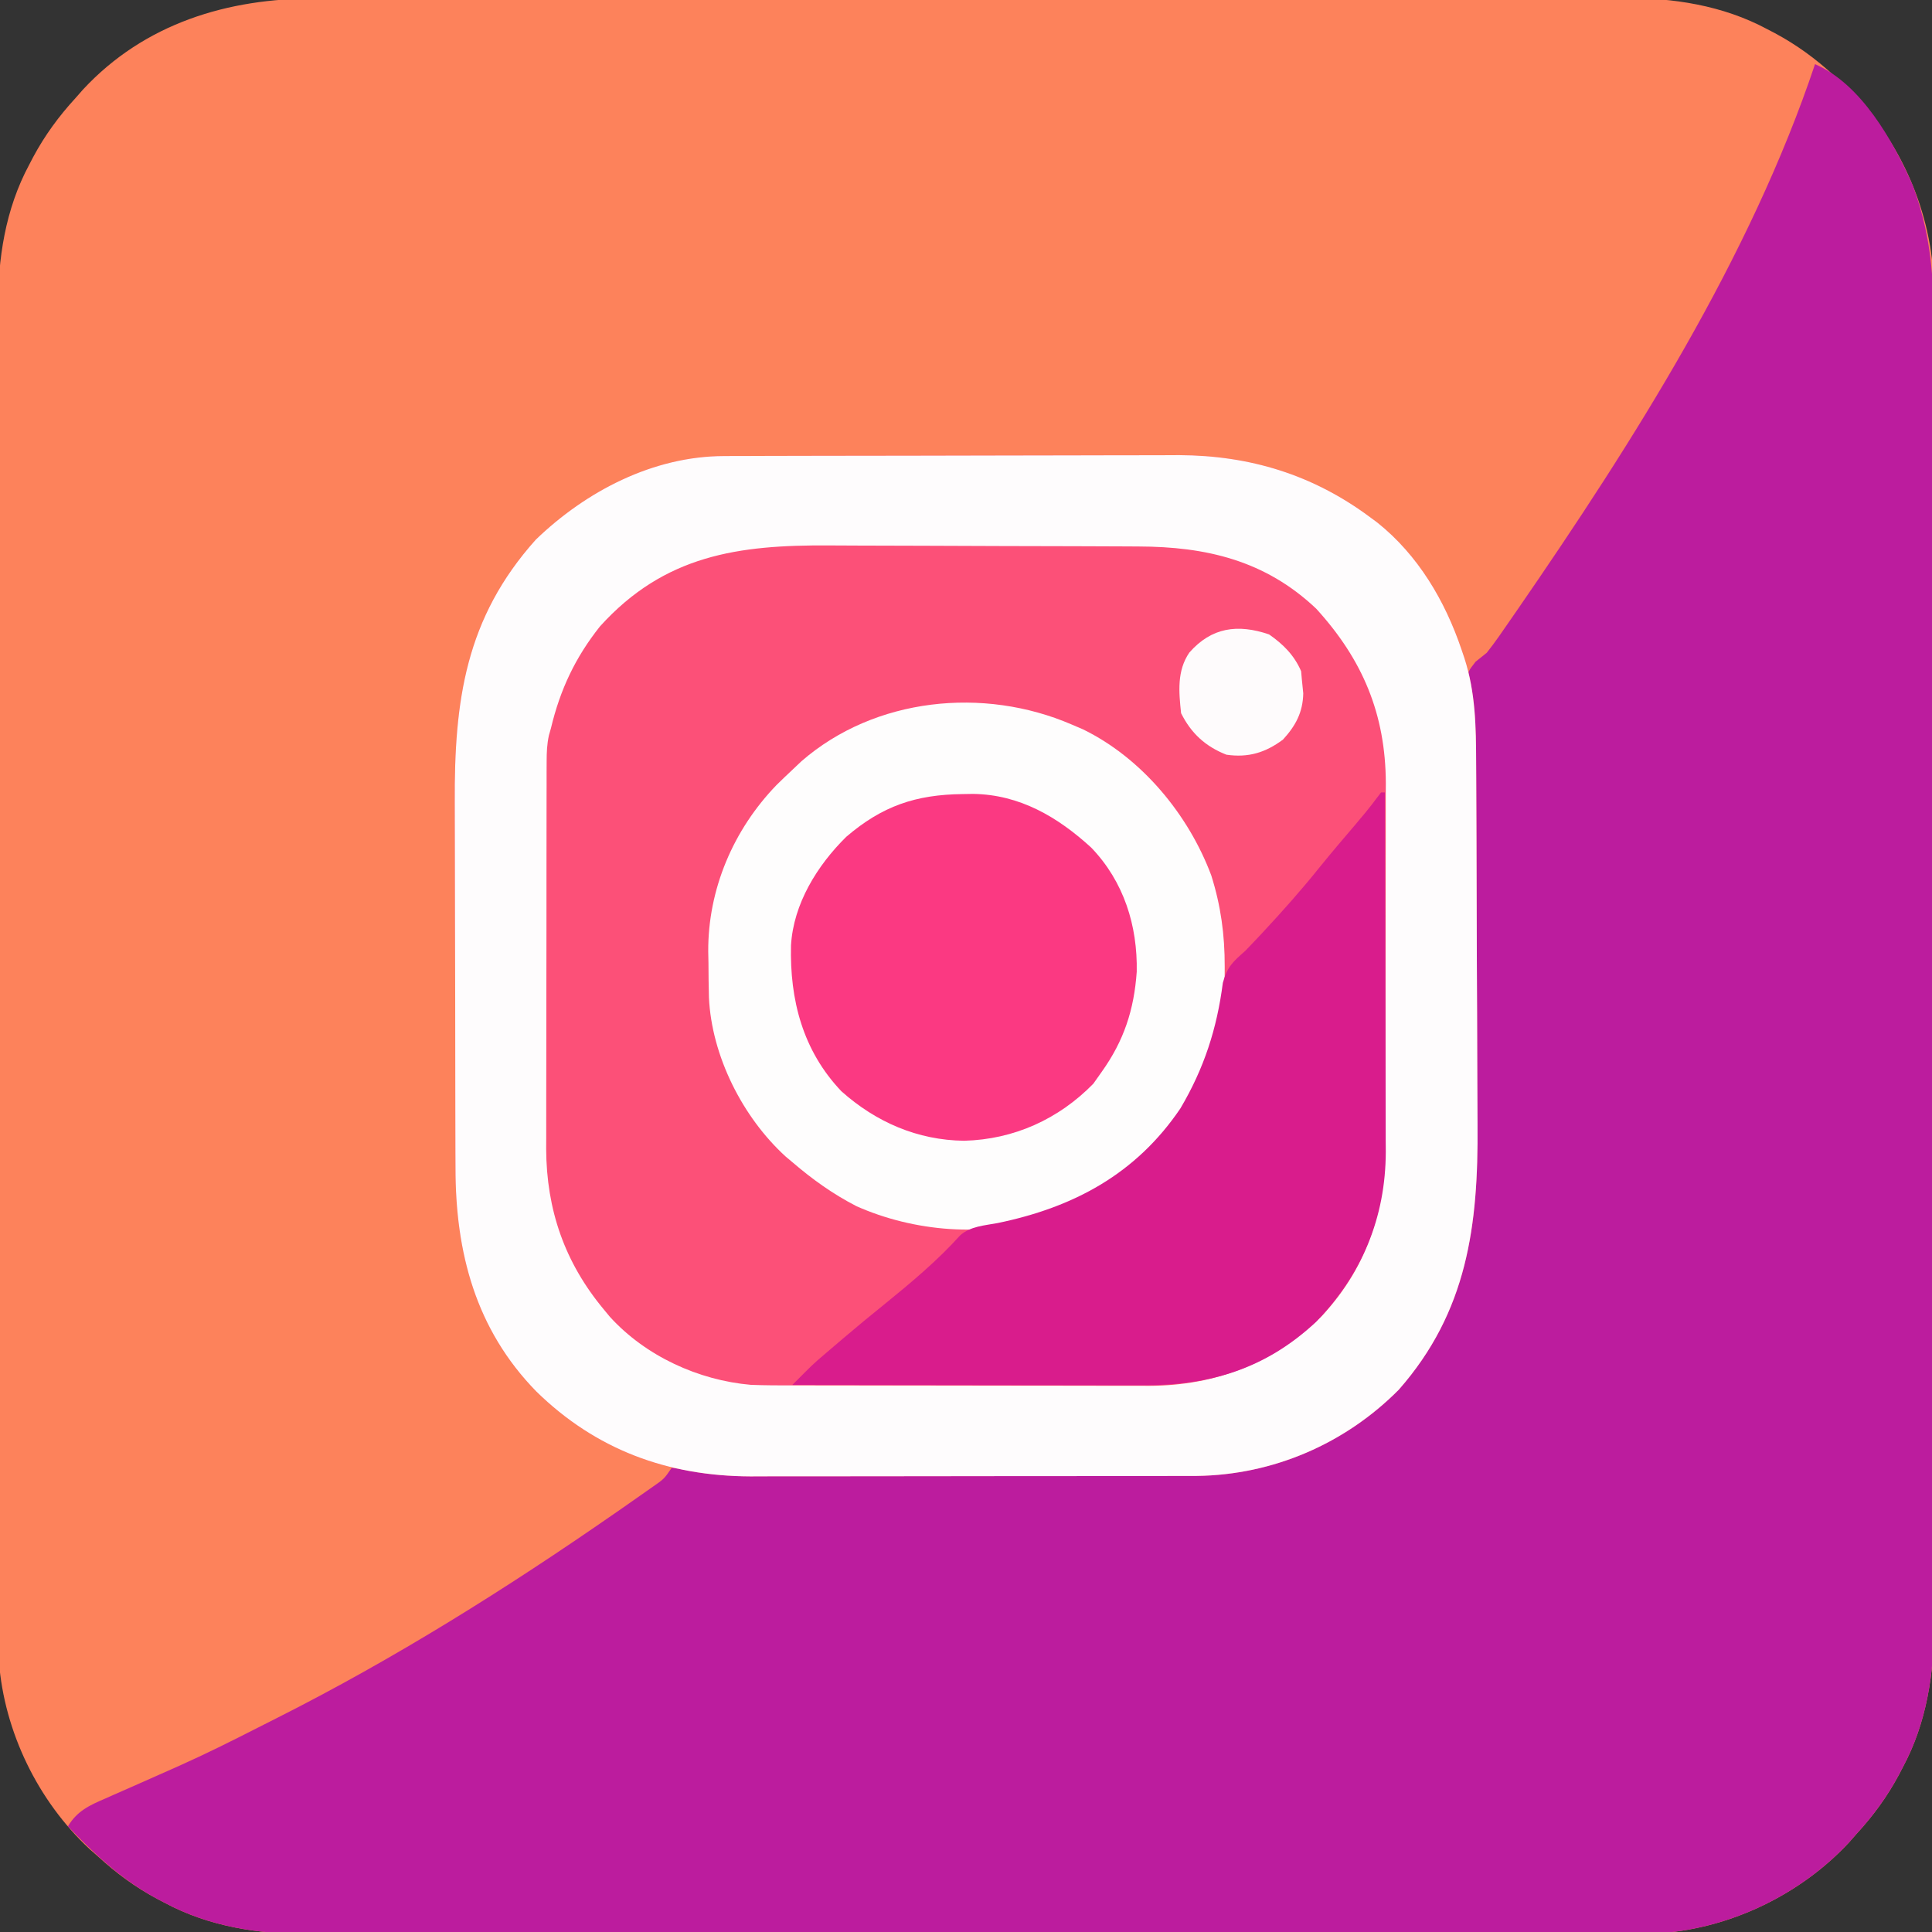
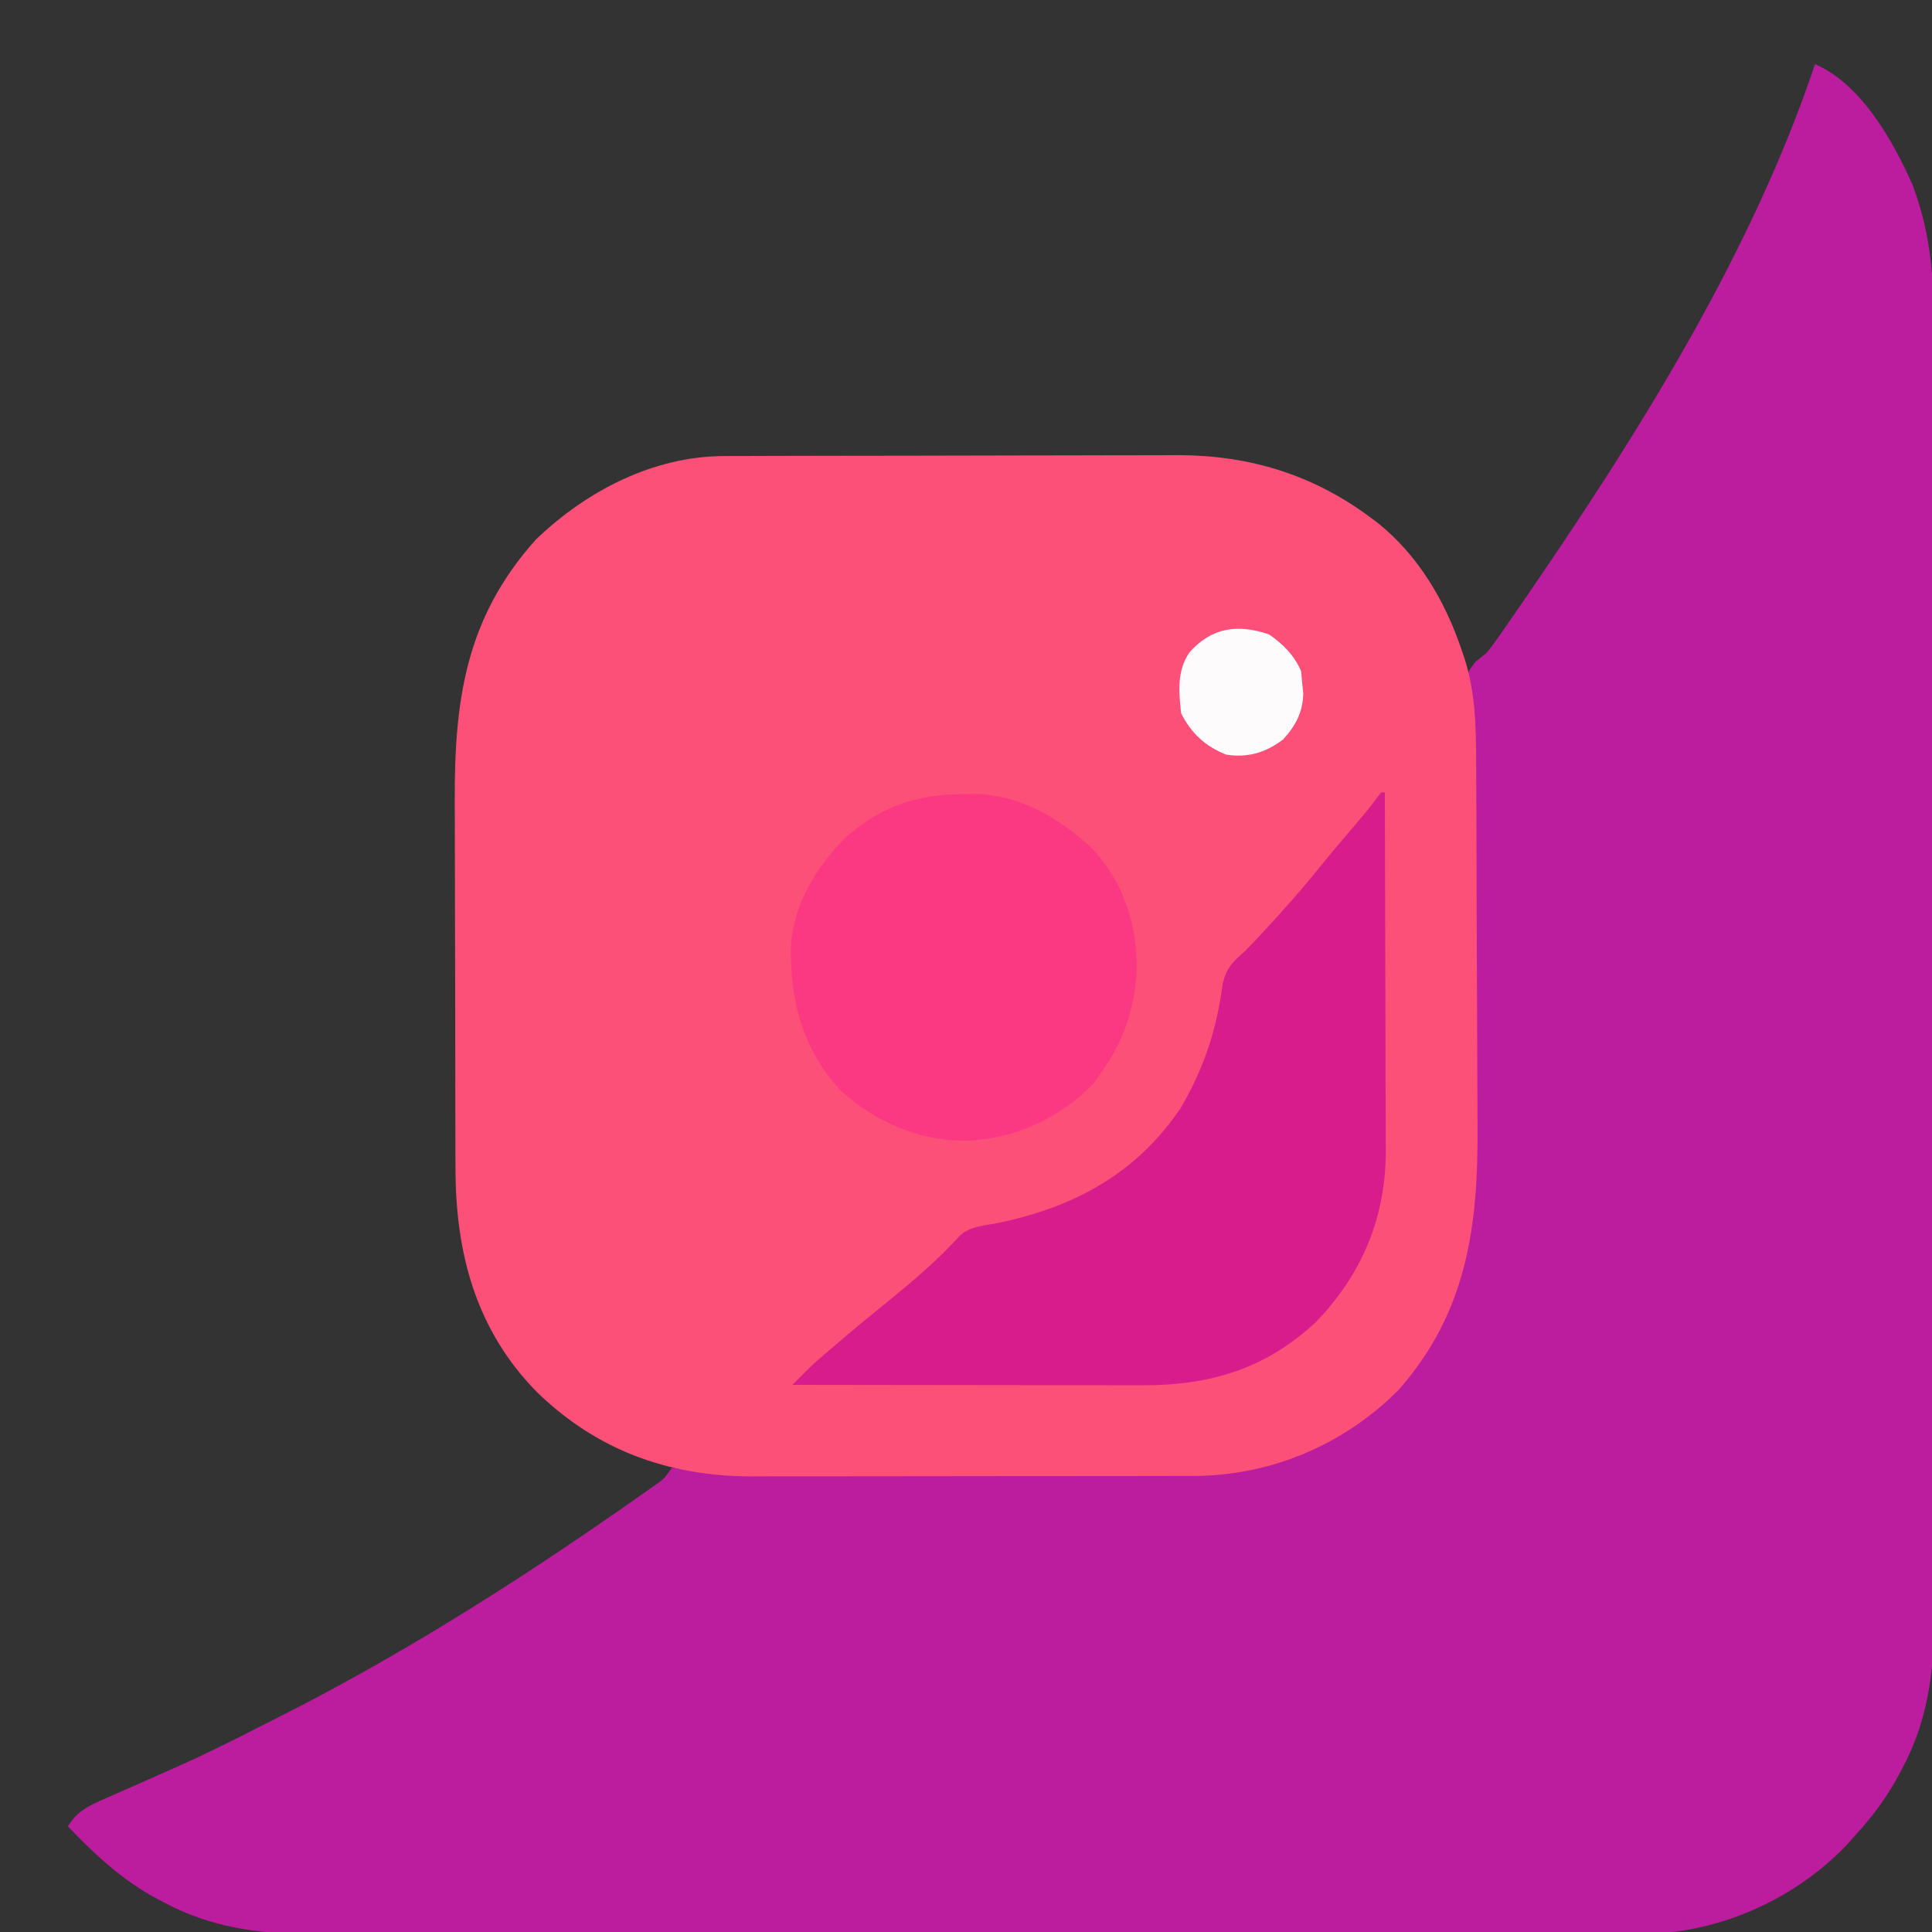
<svg xmlns="http://www.w3.org/2000/svg" version="1.1" width="512" height="512">
  <rect width="100%" height="100%" fill="#333333" stroke="none" />
-   <path d="M0 0 C1.551 -0.004 3.101 -0.01 4.652 -0.016 C8.879 -0.031 13.106 -0.027 17.332 -0.019 C21.904 -0.014 26.476 -0.027 31.049 -0.037 C39.992 -0.054 48.936 -0.055 57.88 -0.05 C65.154 -0.046 72.427 -0.047 79.701 -0.053 C80.738 -0.053 81.775 -0.054 82.844 -0.055 C84.951 -0.057 87.058 -0.058 89.166 -0.06 C108.907 -0.073 128.648 -0.068 148.389 -0.056 C166.425 -0.046 184.462 -0.059 202.498 -0.083 C221.044 -0.108 239.591 -0.117 258.137 -0.111 C268.539 -0.107 278.94 -0.109 289.342 -0.127 C298.197 -0.142 307.052 -0.142 315.907 -0.125 C320.42 -0.116 324.932 -0.114 329.444 -0.13 C333.586 -0.143 337.726 -0.138 341.867 -0.119 C343.355 -0.116 344.843 -0.118 346.331 -0.129 C359.596 -0.216 372.819 1.778 384.645 8.138 C385.635 8.653 385.635 8.653 386.645 9.179 C392.414 12.278 397.442 15.958 402.27 20.388 C403.025 21.052 403.781 21.715 404.559 22.399 C418.21 35.089 427.134 53.444 428.547 72.027 C428.657 76.06 428.676 80.083 428.658 84.118 C428.662 85.668 428.667 87.219 428.674 88.77 C428.688 92.997 428.684 97.223 428.677 101.45 C428.672 106.022 428.685 110.594 428.695 115.166 C428.712 124.11 428.713 133.054 428.708 141.998 C428.704 149.271 428.705 156.545 428.71 163.819 C428.711 164.856 428.712 165.893 428.713 166.961 C428.714 169.069 428.716 171.176 428.717 173.283 C428.731 193.024 428.726 212.765 428.714 232.507 C428.704 250.543 428.717 268.579 428.741 286.616 C428.765 305.162 428.775 323.708 428.768 342.255 C428.765 352.656 428.767 363.058 428.785 373.46 C428.799 382.315 428.8 391.17 428.782 400.025 C428.774 404.538 428.772 409.05 428.787 413.562 C428.801 417.703 428.796 421.844 428.777 425.985 C428.773 427.473 428.776 428.961 428.787 430.448 C428.874 443.713 426.88 456.937 420.52 468.763 C420.176 469.423 419.833 470.083 419.479 470.763 C416.38 476.532 412.7 481.56 408.27 486.388 C407.606 487.143 406.942 487.898 406.258 488.677 C393.569 502.328 375.214 511.252 356.631 512.664 C352.597 512.775 348.574 512.793 344.54 512.775 C342.989 512.78 341.438 512.785 339.888 512.792 C335.661 512.806 331.434 512.802 327.207 512.795 C322.635 512.79 318.063 512.802 313.491 512.813 C304.548 512.83 295.604 512.831 286.66 512.825 C279.386 512.821 272.113 512.823 264.839 512.828 C263.283 512.829 263.283 512.829 261.696 512.83 C259.589 512.832 257.482 512.833 255.374 512.835 C235.633 512.849 215.892 512.843 196.151 512.832 C178.115 512.822 160.078 512.835 142.042 512.859 C123.496 512.883 104.949 512.893 86.403 512.886 C76.001 512.883 65.6 512.885 55.198 512.902 C46.343 512.917 37.488 512.918 28.632 512.9 C24.12 512.892 19.608 512.89 15.095 512.905 C10.954 512.919 6.814 512.914 2.673 512.895 C1.185 512.891 -0.303 512.894 -1.791 512.904 C-15.056 512.991 -28.279 510.997 -40.105 504.638 C-40.765 504.294 -41.425 503.95 -42.105 503.596 C-47.874 500.498 -52.902 496.818 -57.73 492.388 C-58.485 491.724 -59.241 491.06 -60.019 490.376 C-73.67 477.686 -82.594 459.332 -84.007 440.749 C-84.117 436.715 -84.136 432.692 -84.118 428.658 C-84.122 427.107 -84.127 425.556 -84.134 424.005 C-84.148 419.779 -84.144 415.552 -84.137 411.325 C-84.132 406.753 -84.145 402.181 -84.155 397.609 C-84.172 388.665 -84.173 379.721 -84.168 370.778 C-84.164 363.504 -84.165 356.23 -84.17 348.957 C-84.171 347.92 -84.172 346.883 -84.173 345.814 C-84.174 343.707 -84.176 341.599 -84.177 339.492 C-84.191 319.751 -84.186 300.01 -84.174 280.269 C-84.164 262.232 -84.177 244.196 -84.201 226.16 C-84.225 207.613 -84.235 189.067 -84.228 170.521 C-84.225 160.119 -84.227 149.717 -84.245 139.316 C-84.259 130.46 -84.26 121.605 -84.243 112.75 C-84.234 108.238 -84.232 103.726 -84.247 99.213 C-84.261 95.072 -84.256 90.931 -84.237 86.79 C-84.233 85.303 -84.236 83.815 -84.247 82.327 C-84.334 69.062 -82.34 55.839 -75.98 44.013 C-75.636 43.353 -75.293 42.693 -74.939 42.012 C-71.84 36.244 -68.16 31.216 -63.73 26.388 C-63.066 25.632 -62.402 24.877 -61.718 24.099 C-45.448 6.595 -23.37 -0.104 0 0 Z " fill="#FD825B" transform="translate(83.73,-0.388)" />
  <path d="M0 0 C12.257 5.273 20.7 20.368 25.875 32.062 C30.185 43.564 31.442 54.539 31.388 66.73 C31.392 68.281 31.397 69.832 31.404 71.382 C31.418 75.609 31.414 79.836 31.407 84.062 C31.402 88.635 31.415 93.207 31.425 97.779 C31.442 106.722 31.443 115.666 31.438 124.61 C31.434 131.884 31.435 139.157 31.44 146.431 C31.441 147.468 31.442 148.505 31.443 149.574 C31.444 151.681 31.446 153.788 31.447 155.896 C31.461 175.637 31.456 195.378 31.444 215.119 C31.434 233.155 31.447 251.192 31.471 269.228 C31.495 287.774 31.505 306.321 31.498 324.867 C31.495 335.269 31.497 345.67 31.515 356.072 C31.529 364.927 31.53 373.782 31.513 382.637 C31.504 387.15 31.502 391.662 31.517 396.175 C31.531 400.316 31.526 404.456 31.507 408.597 C31.503 410.085 31.506 411.573 31.517 413.061 C31.604 426.326 29.61 439.549 23.25 451.375 C22.906 452.035 22.563 452.695 22.209 453.375 C19.11 459.144 15.43 464.172 11 469 C10.336 469.755 9.672 470.511 8.988 471.289 C-3.701 484.94 -22.056 493.864 -40.639 495.277 C-44.673 495.387 -48.696 495.406 -52.73 495.388 C-54.281 495.392 -55.832 495.397 -57.382 495.404 C-61.609 495.418 -65.836 495.414 -70.062 495.407 C-74.635 495.402 -79.207 495.415 -83.779 495.425 C-92.722 495.442 -101.666 495.443 -110.61 495.438 C-117.884 495.434 -125.157 495.435 -132.431 495.44 C-133.987 495.442 -133.987 495.442 -135.574 495.443 C-137.681 495.444 -139.788 495.446 -141.896 495.447 C-161.637 495.461 -181.378 495.456 -201.119 495.444 C-219.155 495.434 -237.192 495.447 -255.228 495.471 C-273.774 495.495 -292.321 495.505 -310.867 495.498 C-321.269 495.495 -331.67 495.497 -342.072 495.515 C-350.927 495.529 -359.782 495.53 -368.637 495.513 C-373.15 495.504 -377.662 495.502 -382.175 495.517 C-386.316 495.531 -390.456 495.526 -394.597 495.507 C-396.085 495.503 -397.573 495.506 -399.061 495.517 C-412.326 495.604 -425.548 493.609 -437.375 487.25 C-438.034 486.907 -438.694 486.564 -439.373 486.211 C-448.546 481.287 -455.86 474.499 -463 467 C-460.557 462.902 -457.278 461.429 -453.051 459.609 C-452.361 459.301 -451.67 458.993 -450.959 458.675 C-448.748 457.69 -446.531 456.719 -444.312 455.75 C-441.431 454.479 -438.553 453.202 -435.676 451.922 C-434.957 451.602 -434.238 451.283 -433.498 450.954 C-426.49 447.816 -419.632 444.403 -412.793 440.914 C-411.144 440.073 -409.492 439.241 -407.839 438.409 C-376.486 422.611 -346.822 404.009 -318 384 C-316.853 383.205 -316.853 383.205 -315.684 382.393 C-313.68 380.998 -311.682 379.595 -309.688 378.188 C-309.113 377.785 -308.538 377.383 -307.946 376.968 C-304.997 374.918 -304.997 374.918 -303 372 C-302.36 372.07 -301.721 372.141 -301.062 372.213 C-293.589 372.971 -286.196 373.154 -278.688 373.161 C-277.404 373.166 -276.119 373.171 -274.796 373.176 C-271.304 373.189 -267.812 373.196 -264.32 373.2 C-262.129 373.203 -259.939 373.207 -257.748 373.212 C-250.867 373.225 -243.986 373.235 -237.106 373.239 C-229.211 373.243 -221.317 373.261 -213.423 373.29 C-207.287 373.312 -201.151 373.322 -195.014 373.323 C-191.365 373.324 -187.715 373.33 -184.066 373.348 C-159.25 373.463 -138.704 372.223 -118 357 C-117.406 356.58 -116.811 356.16 -116.199 355.727 C-101.815 344.793 -93.599 325.431 -91 308 C-90.206 298.35 -90.374 288.648 -90.46 278.973 C-90.488 275.247 -90.488 271.521 -90.491 267.794 C-90.5 261.551 -90.527 255.308 -90.568 249.065 C-90.625 240.291 -90.647 231.517 -90.663 222.742 C-90.676 216.618 -90.696 210.494 -90.719 204.37 C-90.724 202.897 -90.729 201.425 -90.734 199.952 C-90.751 195.112 -90.777 190.272 -90.807 185.432 C-90.814 183.628 -90.814 183.628 -90.82 181.788 C-90.868 175.517 -91.166 169.412 -91.987 163.191 C-92 161 -92 161 -89.961 158.367 C-88.984 157.586 -88.007 156.805 -87 156 C-84.733 153.144 -82.695 150.126 -80.625 147.125 C-80.016 146.247 -79.408 145.369 -78.781 144.465 C-48.249 100.18 -17.177 51.306 0 0 Z " fill="#BC1C9E" transform="translate(481,17)" />
  <path d="M0 0 C1.139 -0.006 2.279 -0.011 3.452 -0.017 C5.306 -0.019 5.306 -0.019 7.198 -0.021 C9.167 -0.028 9.167 -0.028 11.176 -0.036 C14.77 -0.049 18.364 -0.055 21.957 -0.06 C24.209 -0.063 26.461 -0.067 28.712 -0.071 C35.777 -0.085 42.842 -0.095 49.906 -0.098 C58.024 -0.103 66.143 -0.12 74.261 -0.149 C80.558 -0.171 86.856 -0.181 93.154 -0.182 C96.904 -0.184 100.654 -0.189 104.404 -0.207 C107.941 -0.224 111.478 -0.226 115.015 -0.217 C116.905 -0.216 118.795 -0.23 120.685 -0.244 C139.417 -0.154 156.06 4.925 171.178 16.14 C171.846 16.634 172.514 17.128 173.202 17.637 C184.003 26.263 191.124 38.363 195.491 51.265 C195.873 52.394 195.873 52.394 196.263 53.545 C199.211 62.716 199.338 71.664 199.371 81.232 C199.379 82.529 199.388 83.826 199.396 85.162 C199.422 89.443 199.438 93.723 199.452 98.004 C199.457 99.488 199.463 100.972 199.468 102.456 C199.49 108.641 199.508 114.825 199.52 121.01 C199.536 129.814 199.569 138.619 199.626 147.423 C199.665 153.646 199.684 159.867 199.689 166.09 C199.693 169.79 199.705 173.489 199.738 177.189 C199.963 203.92 197.048 226.746 178.874 247.422 C164.653 261.766 145.528 270.022 125.33 270.274 C122.978 270.283 120.626 270.287 118.273 270.286 C116.985 270.289 115.696 270.292 114.368 270.296 C110.847 270.305 107.326 270.307 103.805 270.308 C101.6 270.308 99.394 270.311 97.189 270.313 C89.479 270.322 81.769 270.327 74.058 270.326 C66.898 270.325 59.738 270.336 52.578 270.351 C46.41 270.365 40.242 270.37 34.073 270.369 C30.399 270.369 26.724 270.372 23.049 270.382 C18.943 270.394 14.837 270.389 10.73 270.383 C9.532 270.389 8.333 270.395 7.097 270.4 C-14.961 270.319 -33.924 263.316 -49.697 247.89 C-65.765 231.436 -71.129 211.09 -71.112 188.569 C-71.119 187.257 -71.126 185.945 -71.133 184.593 C-71.15 181.025 -71.155 177.456 -71.156 173.888 C-71.158 171.649 -71.162 169.41 -71.167 167.171 C-71.186 159.333 -71.194 151.495 -71.192 143.657 C-71.191 136.394 -71.212 129.132 -71.244 121.87 C-71.27 115.599 -71.281 109.327 -71.279 103.056 C-71.279 99.326 -71.284 95.597 -71.306 91.868 C-71.45 64.873 -68.496 42.978 -49.822 22.14 C-36.514 9.32 -18.776 0.057 0 0 Z " fill="#FC5078" transform="translate(191.822,120.86)" />
-   <path d="M0 0 C1.139 -0.006 2.279 -0.011 3.452 -0.017 C5.306 -0.019 5.306 -0.019 7.198 -0.021 C9.167 -0.028 9.167 -0.028 11.176 -0.036 C14.77 -0.049 18.364 -0.055 21.957 -0.06 C24.209 -0.063 26.461 -0.067 28.712 -0.071 C35.777 -0.085 42.842 -0.095 49.906 -0.098 C58.024 -0.103 66.143 -0.12 74.261 -0.149 C80.558 -0.171 86.856 -0.181 93.154 -0.182 C96.904 -0.184 100.654 -0.189 104.404 -0.207 C107.941 -0.224 111.478 -0.226 115.015 -0.217 C116.905 -0.216 118.795 -0.23 120.685 -0.244 C139.417 -0.154 156.06 4.925 171.178 16.14 C171.846 16.634 172.514 17.128 173.202 17.637 C184.003 26.263 191.124 38.363 195.491 51.265 C195.873 52.394 195.873 52.394 196.263 53.545 C199.211 62.716 199.338 71.664 199.371 81.232 C199.379 82.529 199.388 83.826 199.396 85.162 C199.422 89.443 199.438 93.723 199.452 98.004 C199.457 99.488 199.463 100.972 199.468 102.456 C199.49 108.641 199.508 114.825 199.52 121.01 C199.536 129.814 199.569 138.619 199.626 147.423 C199.665 153.646 199.684 159.867 199.689 166.09 C199.693 169.79 199.705 173.489 199.738 177.189 C199.963 203.92 197.048 226.746 178.874 247.422 C164.653 261.766 145.528 270.022 125.33 270.274 C122.978 270.283 120.626 270.287 118.273 270.286 C116.985 270.289 115.696 270.292 114.368 270.296 C110.847 270.305 107.326 270.307 103.805 270.308 C101.6 270.308 99.394 270.311 97.189 270.313 C89.479 270.322 81.769 270.327 74.058 270.326 C66.898 270.325 59.738 270.336 52.578 270.351 C46.41 270.365 40.242 270.37 34.073 270.369 C30.399 270.369 26.724 270.372 23.049 270.382 C18.943 270.394 14.837 270.389 10.73 270.383 C9.532 270.389 8.333 270.395 7.097 270.4 C-14.961 270.319 -33.924 263.316 -49.697 247.89 C-65.765 231.436 -71.129 211.09 -71.112 188.569 C-71.119 187.257 -71.126 185.945 -71.133 184.593 C-71.15 181.025 -71.155 177.456 -71.156 173.888 C-71.158 171.649 -71.162 169.41 -71.167 167.171 C-71.186 159.333 -71.194 151.495 -71.192 143.657 C-71.191 136.394 -71.212 129.132 -71.244 121.87 C-71.27 115.599 -71.281 109.327 -71.279 103.056 C-71.279 99.326 -71.284 95.597 -71.306 91.868 C-71.45 64.873 -68.496 42.978 -49.822 22.14 C-36.514 9.32 -18.776 0.057 0 0 Z M-32.822 45.14 C-39.373 53.391 -43.361 61.857 -45.822 72.14 C-46.085 73.066 -46.085 73.066 -46.354 74.011 C-46.875 76.386 -46.95 78.526 -46.955 80.958 C-46.96 81.925 -46.964 82.892 -46.968 83.889 C-46.968 84.943 -46.967 85.998 -46.967 87.084 C-46.97 88.2 -46.974 89.316 -46.977 90.466 C-46.987 94.162 -46.989 97.858 -46.99 101.555 C-46.993 104.126 -46.996 106.697 -47 109.268 C-47.006 114.663 -47.008 120.058 -47.007 125.453 C-47.006 131.67 -47.017 137.886 -47.033 144.103 C-47.047 150.1 -47.051 156.097 -47.05 162.094 C-47.052 164.637 -47.056 167.18 -47.064 169.723 C-47.074 173.289 -47.071 176.854 -47.065 180.42 C-47.07 181.463 -47.076 182.505 -47.082 183.579 C-47.013 199.713 -42.193 213.682 -31.822 226.14 C-31.023 227.109 -31.023 227.109 -30.208 228.097 C-20.715 238.533 -6.732 244.923 7.178 246.14 C10.917 246.282 14.652 246.287 18.393 246.286 C19.49 246.289 20.587 246.292 21.717 246.296 C25.327 246.305 28.936 246.307 32.546 246.308 C35.066 246.312 37.587 246.315 40.107 246.318 C45.384 246.324 50.661 246.326 55.939 246.326 C62.017 246.325 68.095 246.336 74.173 246.351 C80.046 246.366 85.919 246.37 91.792 246.369 C94.279 246.37 96.766 246.375 99.253 246.382 C102.737 246.392 106.221 246.389 109.705 246.383 C110.723 246.389 111.74 246.395 112.788 246.4 C130.553 246.323 145.751 240.343 158.53 227.84 C171.132 214.176 175.332 199.208 175.324 180.942 C175.327 179.847 175.33 178.751 175.334 177.623 C175.343 174.018 175.345 170.413 175.346 166.808 C175.35 164.29 175.353 161.772 175.356 159.254 C175.362 153.981 175.364 148.708 175.364 143.435 C175.363 137.365 175.374 131.295 175.389 125.225 C175.404 119.357 175.408 113.489 175.407 107.621 C175.408 105.138 175.413 102.655 175.42 100.171 C175.43 96.69 175.427 93.209 175.421 89.727 C175.427 88.713 175.433 87.699 175.438 86.655 C175.359 68.388 169.301 53.955 156.991 40.453 C143.463 27.634 127.787 24.01 109.86 23.963 C108.751 23.957 107.643 23.95 106.501 23.944 C102.85 23.924 99.2 23.912 95.549 23.902 C94.296 23.898 93.042 23.894 91.75 23.89 C85.795 23.871 79.84 23.857 73.885 23.848 C67.056 23.838 60.226 23.812 53.397 23.772 C47.446 23.738 41.494 23.726 35.543 23.722 C33.03 23.717 30.516 23.706 28.003 23.687 C3.882 23.519 -15.702 26.201 -32.822 45.14 Z " fill="#FEFCFD" transform="translate(191.822,120.86)" />
-   <path d="M0 0 C0.989 0.423 1.977 0.846 2.996 1.281 C18.587 8.889 30.977 23.889 37 40 C39.542 48.063 40.582 55.75 40.562 64.188 C40.559 65.813 40.559 65.813 40.555 67.471 C40.134 86.055 31.857 100.906 19 114 C18.312 114.713 17.623 115.426 16.914 116.16 C10.786 122.072 3.744 125.661 -4 129 C-4.995 129.437 -5.99 129.874 -7.016 130.324 C-22.721 136.183 -41.939 134.372 -57.043 127.645 C-63.23 124.462 -68.73 120.526 -74 116 C-74.593 115.502 -75.186 115.005 -75.797 114.492 C-87.255 104.032 -95.4 87.817 -96.123 72.373 C-96.206 69.331 -96.235 66.293 -96.25 63.25 C-96.271 62.229 -96.291 61.208 -96.312 60.156 C-96.396 43.666 -89.646 27.861 -78.2 16.027 C-76.822 14.662 -75.412 13.33 -74 12 C-73.209 11.251 -72.417 10.502 -71.602 9.73 C-52.146 -7.172 -23.324 -10.069 0 0 Z " fill="#FEFDFD" transform="translate(284,192)" />
  <path d="M0 0 C0.33 0 0.66 0 1 0 C1.046 13.257 1.082 26.514 1.104 39.77 C1.114 45.927 1.128 52.083 1.151 58.239 C1.173 64.185 1.185 70.131 1.19 76.076 C1.193 78.34 1.201 80.604 1.211 82.868 C1.226 86.048 1.228 89.229 1.227 92.41 C1.234 93.337 1.241 94.264 1.249 95.219 C1.194 112.737 -5.066 127.683 -17.23 140.316 C-30.648 152.832 -45.39 157.183 -63.363 157.114 C-64.369 157.114 -65.375 157.114 -66.411 157.114 C-69.712 157.113 -73.012 157.106 -76.312 157.098 C-78.61 157.096 -80.908 157.094 -83.206 157.093 C-89.236 157.09 -95.266 157.08 -101.296 157.069 C-107.457 157.058 -113.617 157.054 -119.777 157.049 C-131.852 157.038 -143.926 157.021 -156 157 C-150.519 151.498 -150.519 151.498 -147.836 149.203 C-147.277 148.724 -146.718 148.245 -146.142 147.752 C-145.559 147.256 -144.976 146.761 -144.375 146.25 C-143.759 145.723 -143.143 145.197 -142.508 144.654 C-138.861 141.547 -135.17 138.504 -131.438 135.5 C-124.572 129.93 -117.478 123.991 -111.564 117.399 C-108.836 114.958 -105.129 114.781 -101.625 114.125 C-81.496 109.968 -64.969 101.151 -53.188 83.75 C-46.912 73.14 -43.498 62.615 -41.934 50.461 C-40.794 46.236 -39.266 44.86 -36 42 C-34.983 40.957 -33.978 39.901 -32.984 38.836 C-32.46 38.277 -31.936 37.718 -31.396 37.142 C-26.151 31.51 -21.08 25.814 -16.266 19.805 C-13.151 15.949 -9.936 12.182 -6.716 8.414 C-4.824 6.192 -2.977 3.969 -1.242 1.621 C-0.832 1.086 -0.422 0.551 0 0 Z " fill="#D91C8C" transform="translate(366,210)" />
  <path d="M0 0 C0.918 -0.015 1.836 -0.03 2.782 -0.045 C15.094 0.14 25.139 6.026 34.062 14.188 C42.703 23.173 46.36 34.863 46.121 47.09 C45.406 57.186 42.739 65.322 36.875 73.562 C36.133 74.614 35.39 75.666 34.625 76.75 C25.421 86.164 13.564 91.531 0.375 91.875 C-11.975 91.723 -22.978 86.938 -32.152 78.754 C-42.398 67.97 -45.854 54.518 -45.5 40.082 C-44.858 29.096 -38.578 18.95 -30.875 11.34 C-21.321 3.149 -12.453 0.141 0 0 Z " fill="#FB3982" transform="translate(255.125,210.438)" />
  <path d="M0 0 C3.738 2.608 6.65 5.48 8.5 9.75 C8.562 10.451 8.624 11.152 8.688 11.875 C8.811 13.113 8.935 14.35 9.062 15.625 C8.969 20.643 7.045 24.209 3.688 27.875 C-0.965 31.34 -5.505 32.72 -11.312 31.875 C-16.844 29.693 -20.628 26.245 -23.312 20.875 C-23.911 15.24 -24.442 9.658 -21.125 4.812 C-15.251 -1.877 -8.332 -2.83 0 0 Z " fill="#FEFBFC" transform="translate(336.312,168.125)" />
</svg>